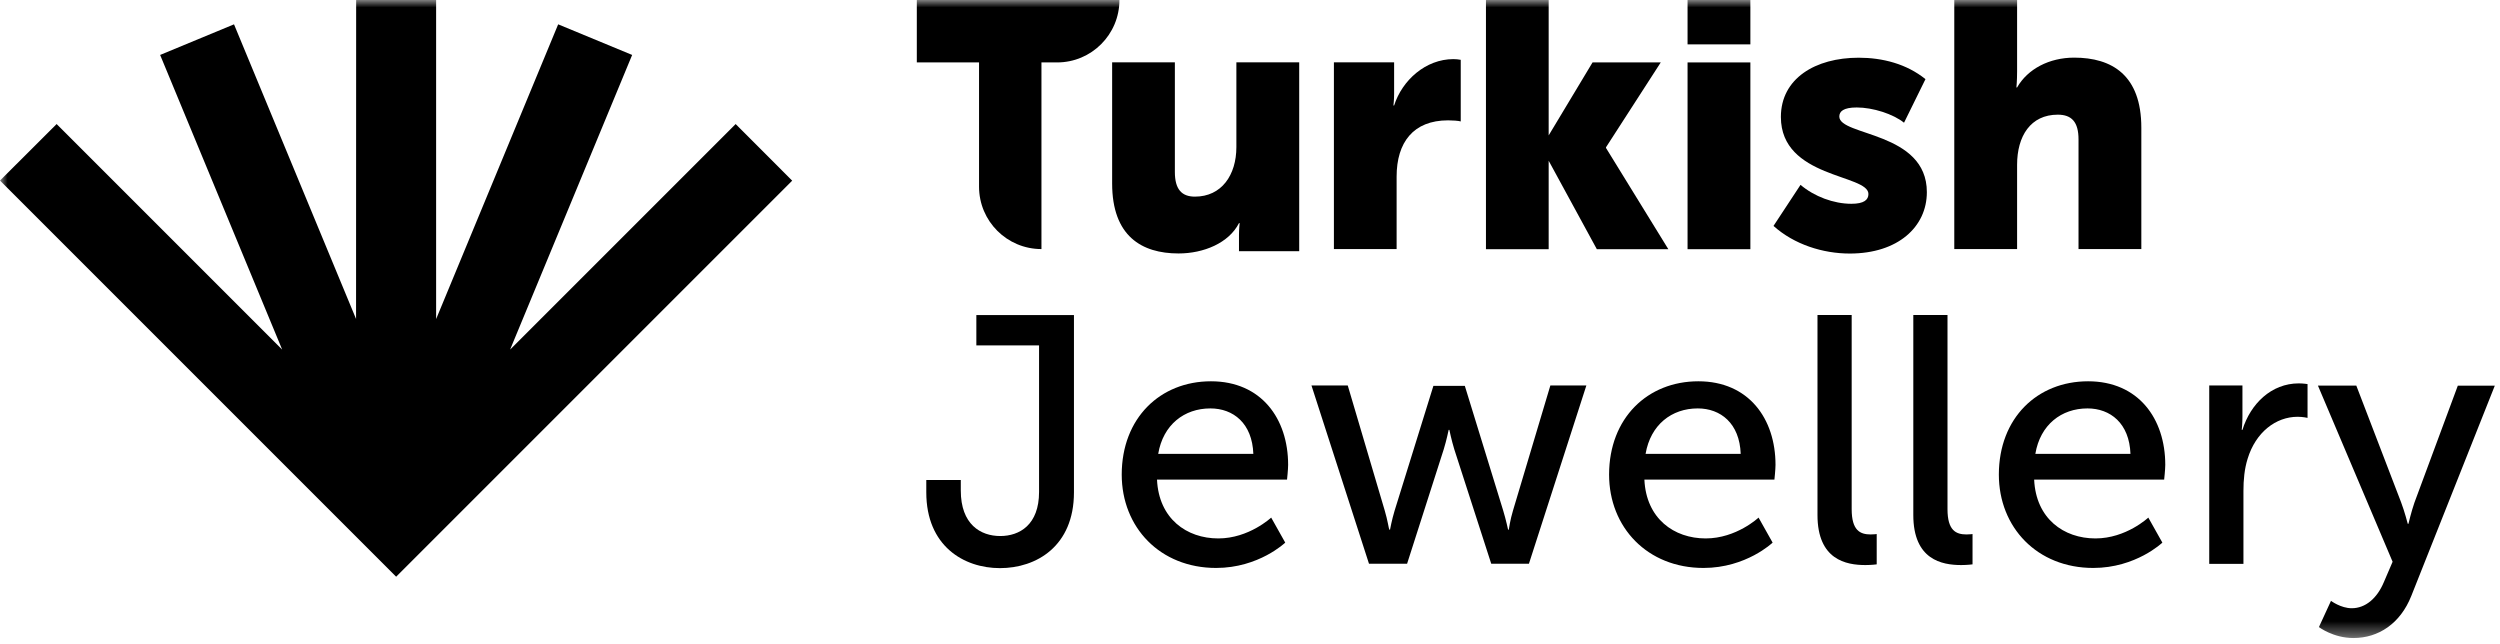
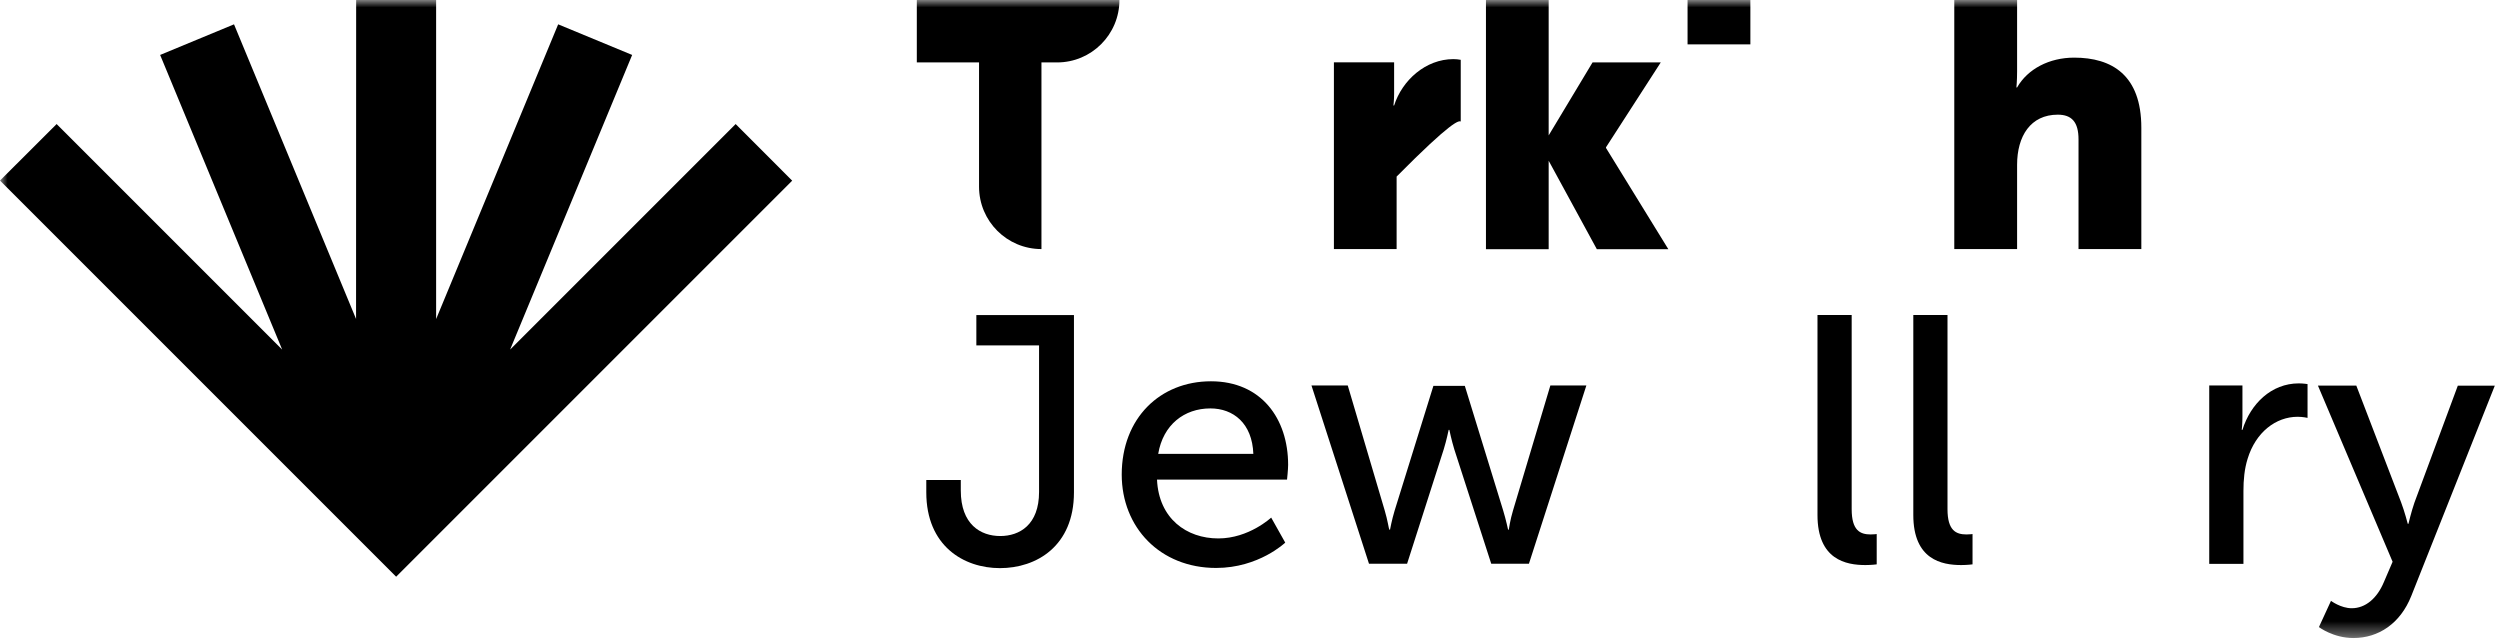
<svg xmlns="http://www.w3.org/2000/svg" width="167" height="43" viewBox="0 0 167 43" fill="none">
  <g clip-path="url(#clip0_659_2410)">
    <mask id="mask0_659_2410" style="mask-type:luminance" maskUnits="userSpaceOnUse" x="0" y="0" width="284" height="43">
      <path d="M283.205 0H0V42.607H283.205V0Z" fill="white" />
    </mask>
    <g mask="url(#mask0_659_2410)">
      <path d="M116.925 0H112.729V2.964H116.925V0Z" fill="black" />
      <path d="M61.876 32.063H64.181V32.77C64.181 35.027 65.499 35.807 66.818 35.807C68.11 35.807 69.409 35.054 69.409 32.863V23.072H65.22V21.047H71.74V32.889C71.74 36.493 69.223 37.951 66.798 37.951C64.374 37.951 61.876 36.466 61.876 32.889V32.063Z" fill="black" />
      <path d="M80.892 25.47C84.255 25.47 86.047 27.968 86.047 31.052C86.047 31.358 85.974 32.037 85.974 32.037H77.288C77.408 34.648 79.267 35.967 81.385 35.967C83.43 35.967 84.915 34.575 84.915 34.575L85.854 36.247C85.854 36.247 84.089 37.939 81.238 37.939C77.495 37.939 74.931 35.234 74.931 31.698C74.937 27.915 77.508 25.47 80.892 25.47ZM83.723 30.319C83.649 28.274 82.384 27.282 80.852 27.282C79.114 27.282 77.695 28.367 77.368 30.319H83.723Z" fill="black" />
      <path d="M87.606 25.75H90.03L92.501 34.109C92.688 34.721 92.781 35.381 92.808 35.381H92.854C92.854 35.381 92.974 34.721 93.161 34.109L95.751 25.776H97.85L100.414 34.109C100.6 34.721 100.74 35.381 100.74 35.381H100.787C100.787 35.381 100.88 34.721 101.067 34.109L103.564 25.75H105.969L102.132 37.659H99.615L97.144 30.006C96.957 29.393 96.817 28.714 96.817 28.714H96.771C96.771 28.714 96.631 29.4 96.444 30.006L93.993 37.659H91.449L87.606 25.75Z" fill="black" />
-       <path d="M113.449 25.47C116.812 25.47 118.604 27.968 118.604 31.052C118.604 31.358 118.531 32.037 118.531 32.037H109.845C109.965 34.648 111.823 35.967 113.941 35.967C115.993 35.967 117.472 34.575 117.472 34.575L118.411 36.247C118.411 36.247 116.646 37.939 113.795 37.939C110.052 37.939 107.487 35.234 107.487 31.698C107.494 27.915 110.065 25.47 113.449 25.47ZM116.279 30.319C116.206 28.274 114.934 27.282 113.409 27.282C111.67 27.282 110.258 28.367 109.925 30.319H116.279Z" fill="black" />
      <path d="M121.408 21.041H123.692V34.009C123.692 35.441 124.258 35.701 124.964 35.701C125.178 35.701 125.364 35.674 125.364 35.674V37.699C125.364 37.699 125.011 37.746 124.611 37.746C123.319 37.746 121.408 37.393 121.408 34.402V21.041Z" fill="black" />
      <path d="M127.809 21.041H130.093V34.009C130.093 35.441 130.659 35.701 131.365 35.701C131.579 35.701 131.765 35.674 131.765 35.674V37.699C131.765 37.699 131.412 37.746 131.012 37.746C129.72 37.746 127.809 37.393 127.809 34.402V21.041Z" fill="black" />
-       <path d="M139.484 25.47C142.848 25.47 144.64 27.968 144.64 31.052C144.64 31.358 144.566 32.037 144.566 32.037H135.881C136.001 34.648 137.859 35.967 139.977 35.967C142.029 35.967 143.507 34.575 143.507 34.575L144.446 36.247C144.446 36.247 142.681 37.939 139.831 37.939C136.088 37.939 133.523 35.234 133.523 31.698C133.53 27.915 136.094 25.47 139.484 25.47ZM142.315 30.319C142.242 28.274 140.97 27.282 139.444 27.282C137.706 27.282 136.287 28.367 135.961 30.319H142.315Z" fill="black" />
      <path d="M147.584 25.75H149.795V27.821C149.795 28.314 149.748 28.714 149.748 28.714H149.795C150.334 26.975 151.727 25.61 153.558 25.61C153.865 25.61 154.144 25.657 154.144 25.657V27.914C154.144 27.914 153.838 27.841 153.485 27.841C152.026 27.841 150.681 28.873 150.141 30.645C149.928 31.325 149.862 32.057 149.862 32.79V37.665H147.577V25.75H147.584Z" fill="black" />
      <path d="M155.71 40.137C155.71 40.137 156.369 40.63 157.095 40.63C158.014 40.63 158.787 39.97 159.24 38.891L159.826 37.526L154.837 25.757H157.401L160.392 33.55C160.625 34.162 160.838 34.988 160.838 34.988H160.885C160.885 34.988 161.071 34.189 161.284 33.576L164.182 25.763H166.653L161.071 39.817C160.339 41.655 158.88 42.621 157.208 42.621C155.863 42.621 154.904 41.889 154.904 41.889L155.71 40.137Z" fill="black" />
      <path d="M107.281 9.838L110.938 4.17H106.382L103.451 9.045V0H99.262V16.645H103.451V10.737L106.668 16.645H111.444L107.281 9.884V9.838Z" fill="black" />
      <path d="M61.243 0V4.17H65.4V12.469C65.4 14.773 67.264 16.638 69.569 16.638V4.17H70.615C72.913 4.17 74.778 2.305 74.778 0H61.243Z" fill="black" />
-       <path d="M82.59 9.824C82.59 11.689 81.605 13.135 79.82 13.135C78.94 13.135 78.481 12.648 78.481 11.489V4.163H74.291V12.255C74.291 15.765 76.256 16.931 78.727 16.931C80.399 16.931 82.084 16.238 82.764 14.906H82.81C82.81 14.906 82.764 15.273 82.764 15.685V16.778H86.787V4.163H82.59V9.824Z" fill="black" />
-       <path d="M93.127 7.046H93.081C93.081 7.046 93.127 6.68 93.127 6.274V4.162H89.105V16.637H93.294V11.795C93.294 9.517 94.406 8.039 96.731 8.039C97.017 8.039 97.437 8.065 97.577 8.112V3.996C97.43 3.969 97.264 3.949 97.09 3.949C95.239 3.949 93.667 5.355 93.127 7.046Z" fill="black" />
-       <path d="M116.925 4.17H112.729V16.646H116.925V4.17Z" fill="black" />
-       <path d="M120.275 12.348C121.195 13.127 122.487 13.613 123.672 13.613C124.518 13.613 124.811 13.347 124.811 12.96C124.811 11.628 118.963 11.915 118.963 7.812C118.963 5.241 121.268 3.855 124.159 3.855C125.757 3.855 127.362 4.268 128.621 5.287L127.189 8.198C126.463 7.612 125.104 7.179 124.032 7.179C123.133 7.179 122.866 7.445 122.866 7.785C122.866 9.097 128.714 8.777 128.714 12.834C128.714 15.165 126.769 16.937 123.566 16.937C121.767 16.937 119.849 16.331 118.47 15.092L120.275 12.348Z" fill="black" />
+       <path d="M93.127 7.046H93.081C93.081 7.046 93.127 6.68 93.127 6.274V4.162H89.105V16.637H93.294V11.795C97.017 8.039 97.437 8.065 97.577 8.112V3.996C97.43 3.969 97.264 3.949 97.09 3.949C95.239 3.949 93.667 5.355 93.127 7.046Z" fill="black" />
      <path d="M130.546 0H134.742V4.776C134.742 5.408 134.696 5.841 134.696 5.841H134.742C135.448 4.603 136.9 3.85 138.552 3.85C141.076 3.85 143.041 5.015 143.041 8.532V16.638H138.845V9.312C138.845 8.146 138.386 7.66 137.46 7.66C135.641 7.66 134.742 9.092 134.742 11.01V16.638H130.546V0Z" fill="black" />
      <path d="M39.69 25.297L46.31 18.676L52.918 12.069L49.141 8.286L34.075 23.352L42.228 3.67L37.286 1.625L29.133 21.314V0H23.791L23.785 21.307L15.632 1.625L10.697 3.67L18.849 23.352L3.783 8.286L0 12.062L26.462 38.525L33.076 31.911L39.69 25.297Z" fill="black" />
    </g>
  </g>
  <defs>
    <clipPath id="clip0_659_2410">
      <rect width="167" height="42.966" fill="white" />
    </clipPath>
  </defs>
</svg>